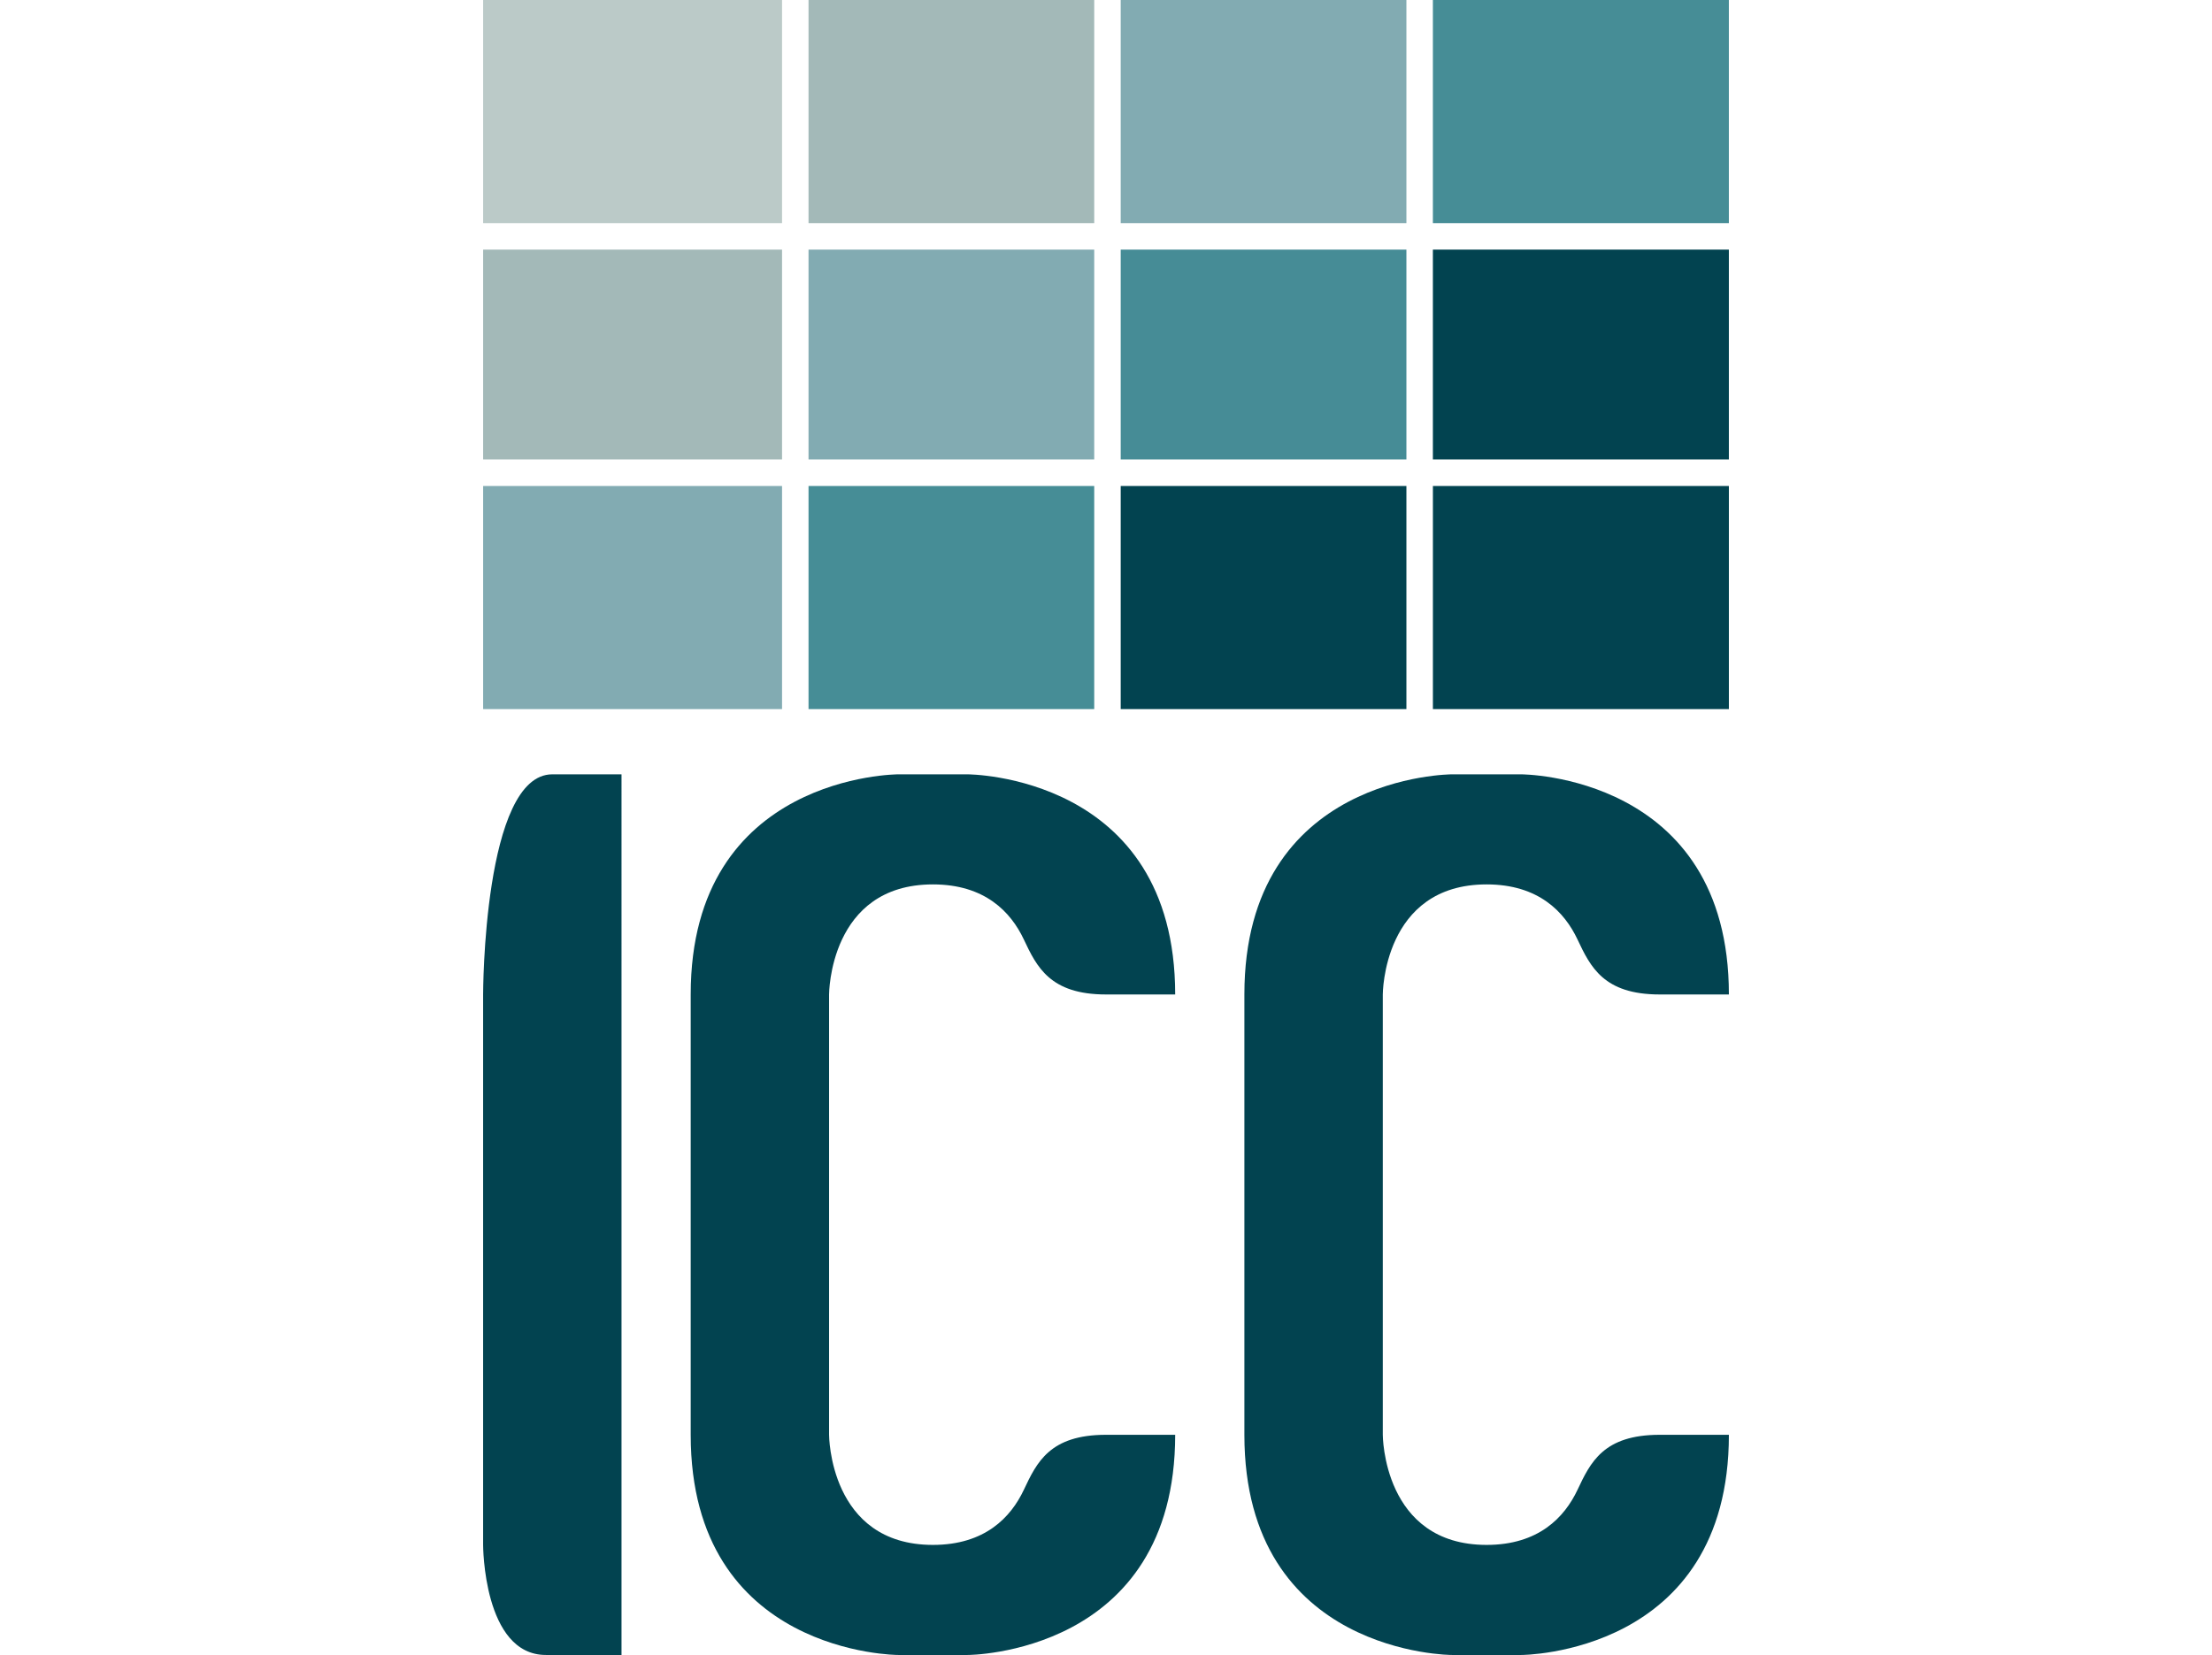
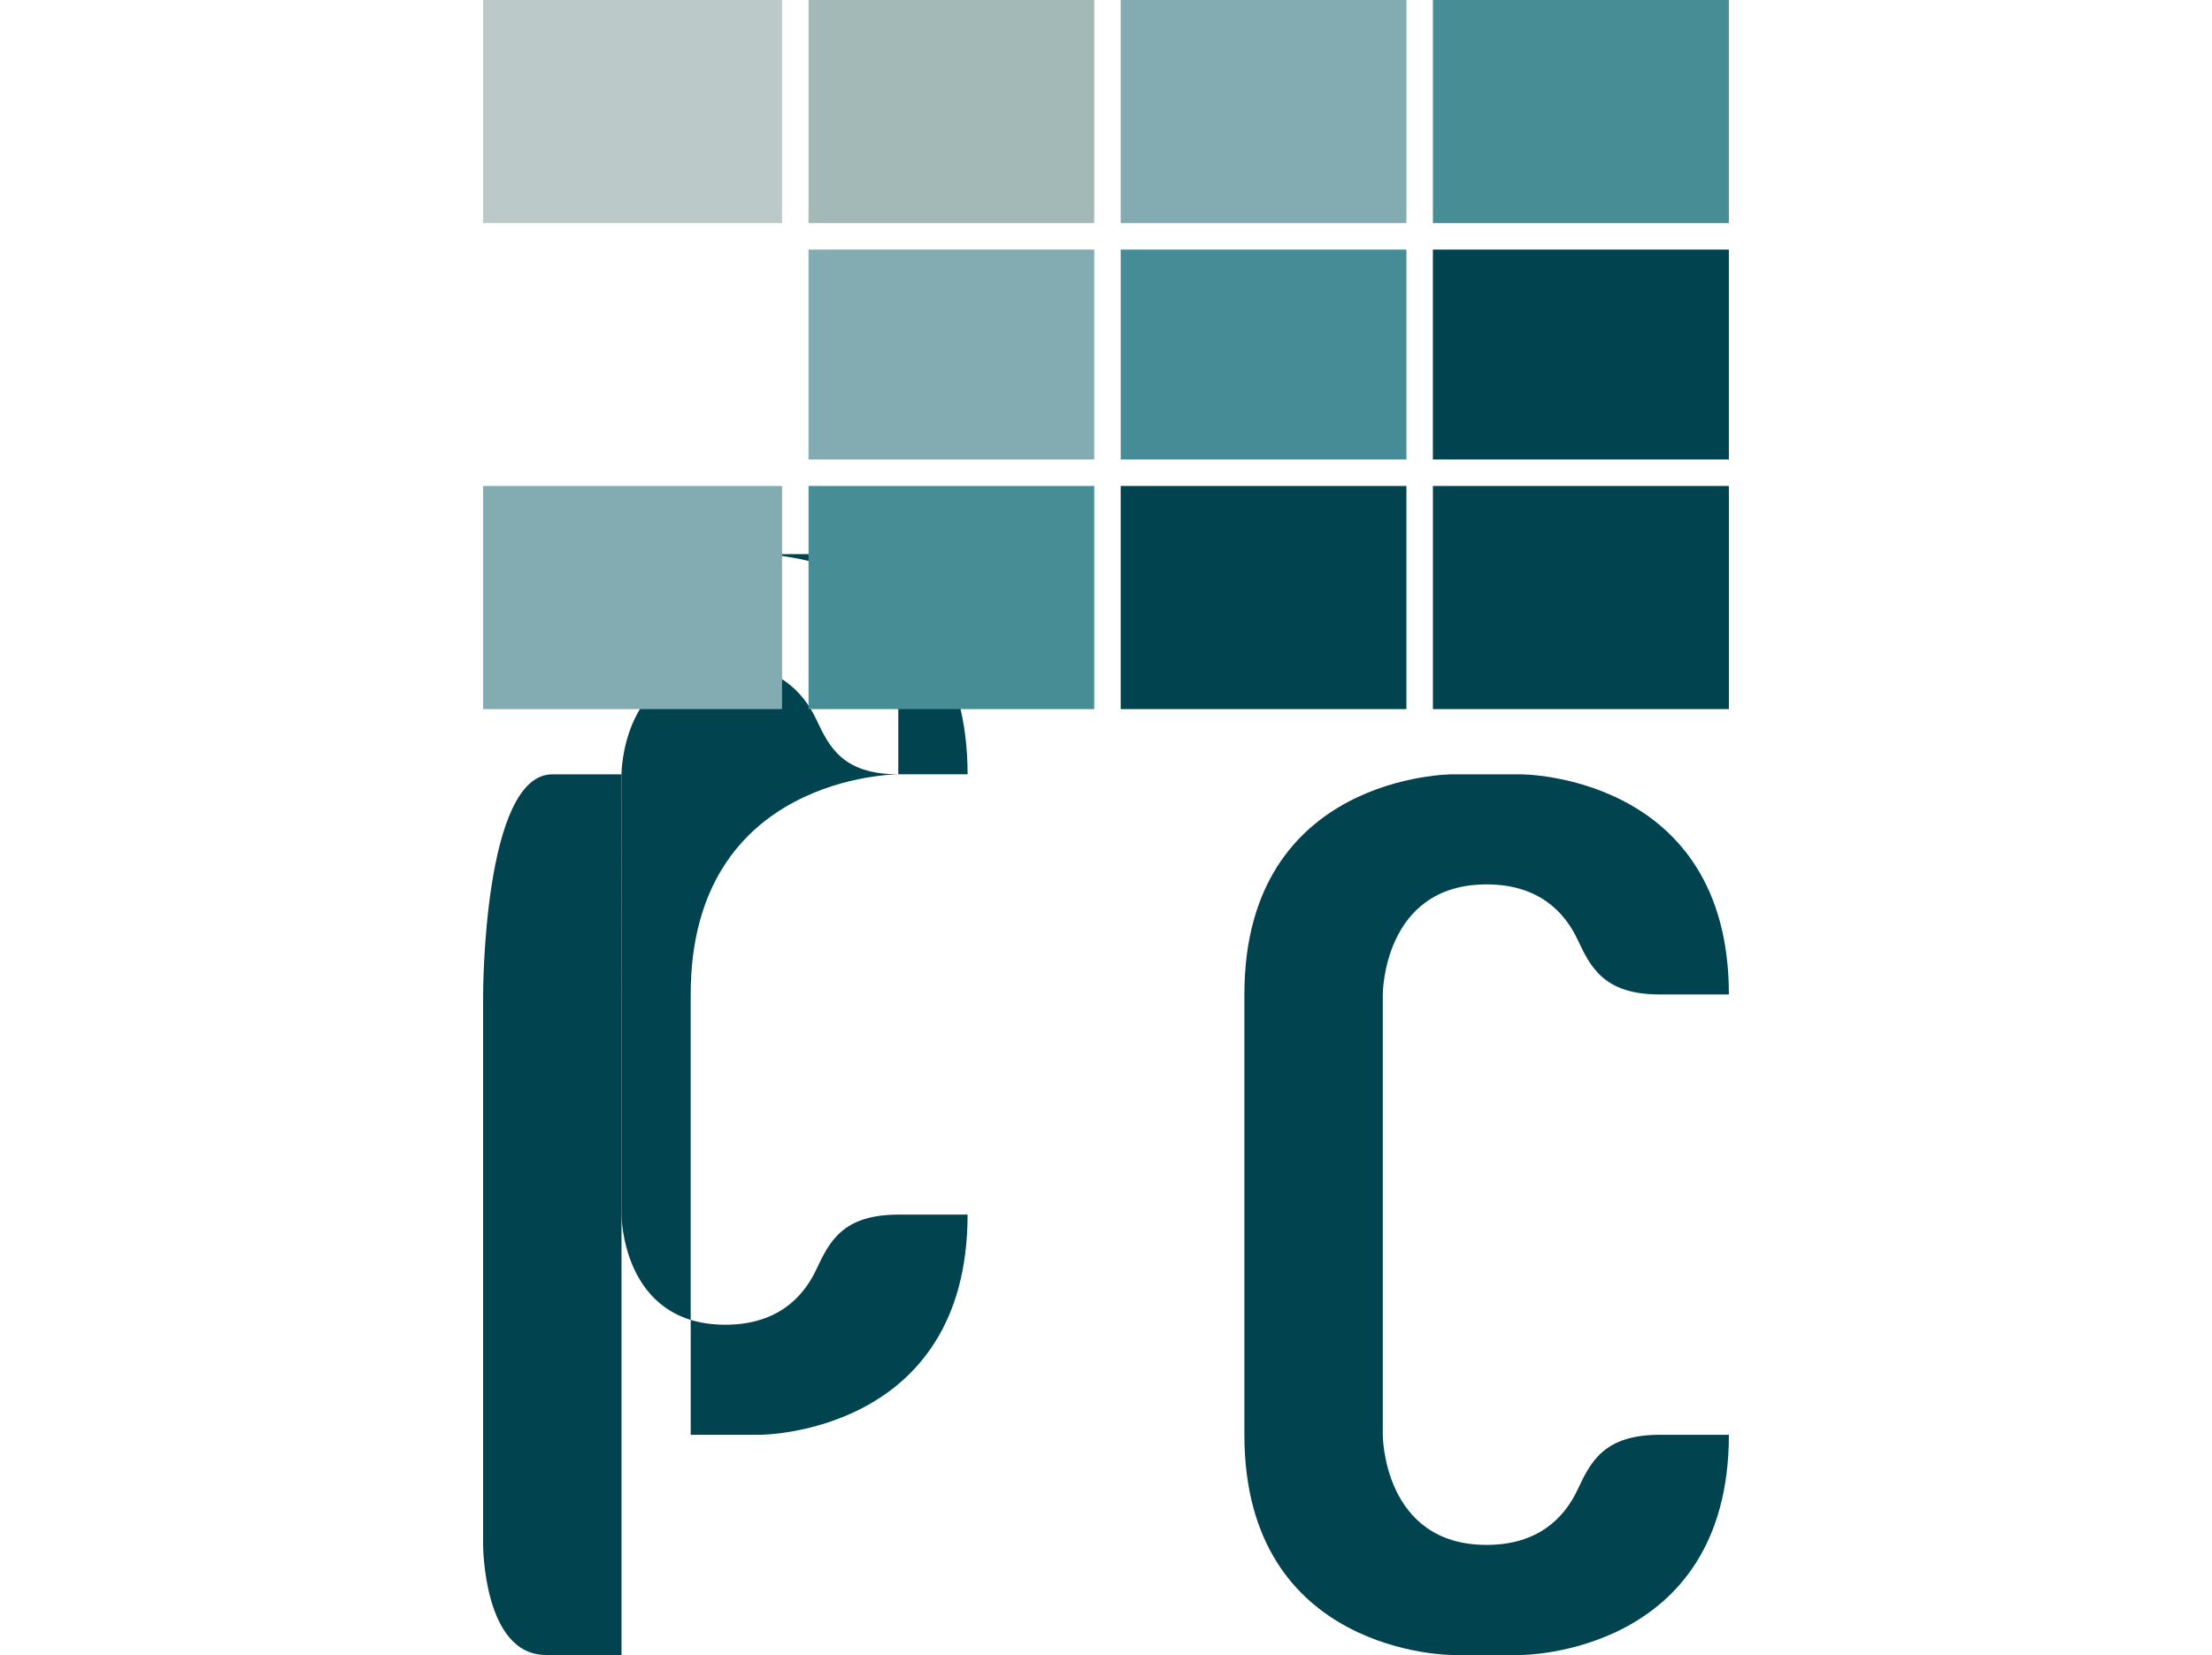
<svg xmlns="http://www.w3.org/2000/svg" version="1.1" id="Ebene_1" x="0px" y="0px" width="310px" height="232px" viewBox="0 0 310 232" enable-background="new 0 0 310 232" xml:space="preserve">
  <g>
-     <path fill="#024350" d="M125.891,108.548c0,0-29.093,0-29.093,30.859v61.728C96.798,232,125.891,232,125.891,232h9.714   c0,0,29.09,0,29.09-30.865h-9.697c-7.874,0-9.696,3.857-11.516,7.718c-1.819,3.856-5.457,7.717-12.737,7.717   c-14.555,0-14.555-15.435-14.555-15.435v-61.728c0,0,0-15.429,14.555-15.429c7.276,0,10.917,3.855,12.737,7.716   c1.819,3.857,3.682,7.713,11.516,7.713h9.697c0-30.859-29.09-30.859-29.09-30.859H125.891z" />
+     <path fill="#024350" d="M125.891,108.548c0,0-29.093,0-29.093,30.859v61.728h9.714   c0,0,29.09,0,29.09-30.865h-9.697c-7.874,0-9.696,3.857-11.516,7.718c-1.819,3.856-5.457,7.717-12.737,7.717   c-14.555,0-14.555-15.435-14.555-15.435v-61.728c0,0,0-15.429,14.555-15.429c7.276,0,10.917,3.855,12.737,7.716   c1.819,3.857,3.682,7.713,11.516,7.713h9.697c0-30.859-29.09-30.859-29.09-30.859H125.891z" />
    <path fill="#024350" d="M203.486,108.548c0,0-29.092,0-29.092,30.859v61.728C174.395,232,203.486,232,203.486,232h9.711   c0,0,29.097,0,29.097-30.865h-9.7c-7.869,0-9.699,3.857-11.516,7.718c-1.822,3.856-5.457,7.717-12.736,7.717   c-14.551,0-14.551-15.435-14.551-15.435v-61.728c0,0,0-15.429,14.551-15.429c7.276,0,10.914,3.855,12.736,7.716   c1.816,3.857,3.682,7.713,11.516,7.713h9.7c0-30.859-29.097-30.859-29.097-30.859H203.486z" />
    <path fill="#024350" d="M87.103,232H76.509c-8.803,0-8.803-15.433-8.803-15.433v-77.155c0,0,0-30.864,9.699-30.864h9.697V232z" />
    <rect x="113.311" y="68.126" fill="#468D96" width="40.039" height="31.279" />
    <rect x="113.311" y="34.99" fill="#82ABB2" width="40.039" height="29.421" />
    <rect x="200.811" y="34.99" fill="#024350" width="41.48" height="29.421" />
    <rect x="157.061" fill="#82ABB2" width="40.039" height="31.28" />
    <rect x="200.811" fill="#468D96" width="41.48" height="31.28" />
    <rect x="157.061" y="34.99" fill="#468C96" width="40.039" height="29.421" />
    <rect x="113.311" fill="#A3B9B8" width="40.039" height="31.28" />
    <rect x="200.814" y="68.126" fill="#024350" width="41.479" height="31.279" />
    <rect x="67.709" y="68.126" fill="#82ABB2" width="41.891" height="31.279" />
-     <rect x="67.709" y="34.99" fill="#A3B9B8" width="41.891" height="29.421" />
    <rect x="67.709" fill="#BBCAC8" width="41.891" height="31.28" />
    <rect x="157.061" y="68.126" fill="#024350" width="40.039" height="31.279" />
  </g>
</svg>